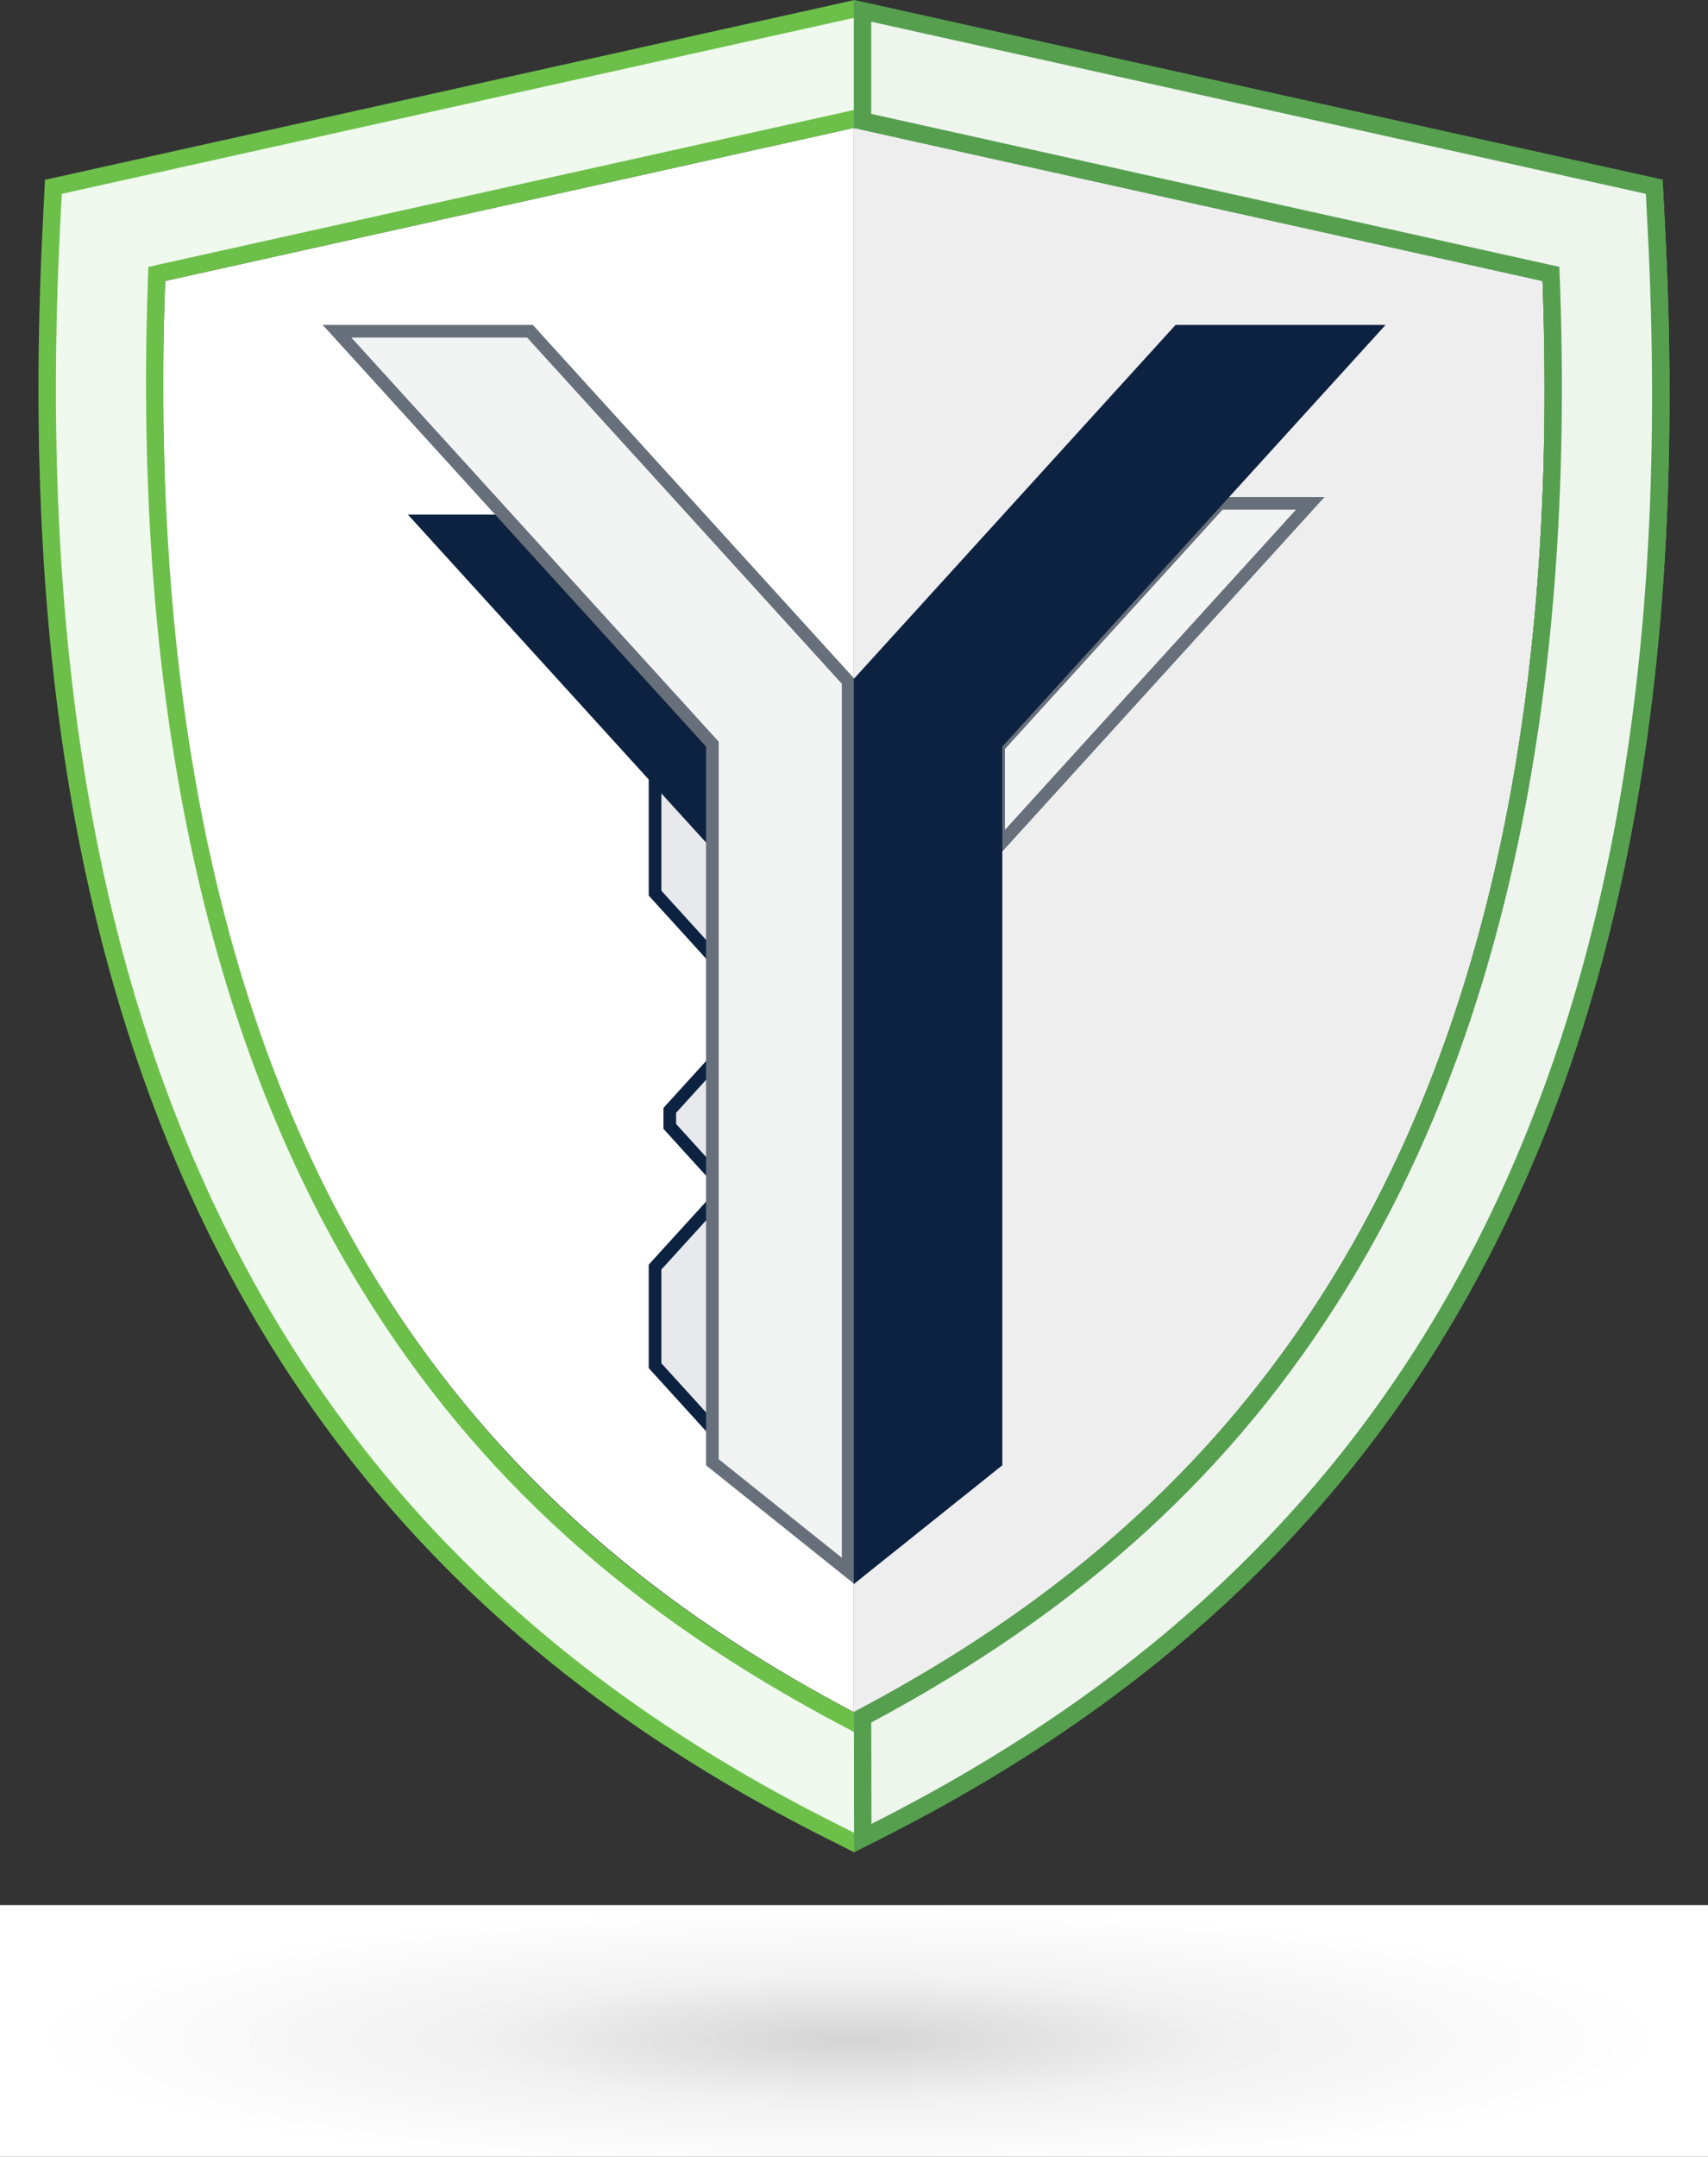
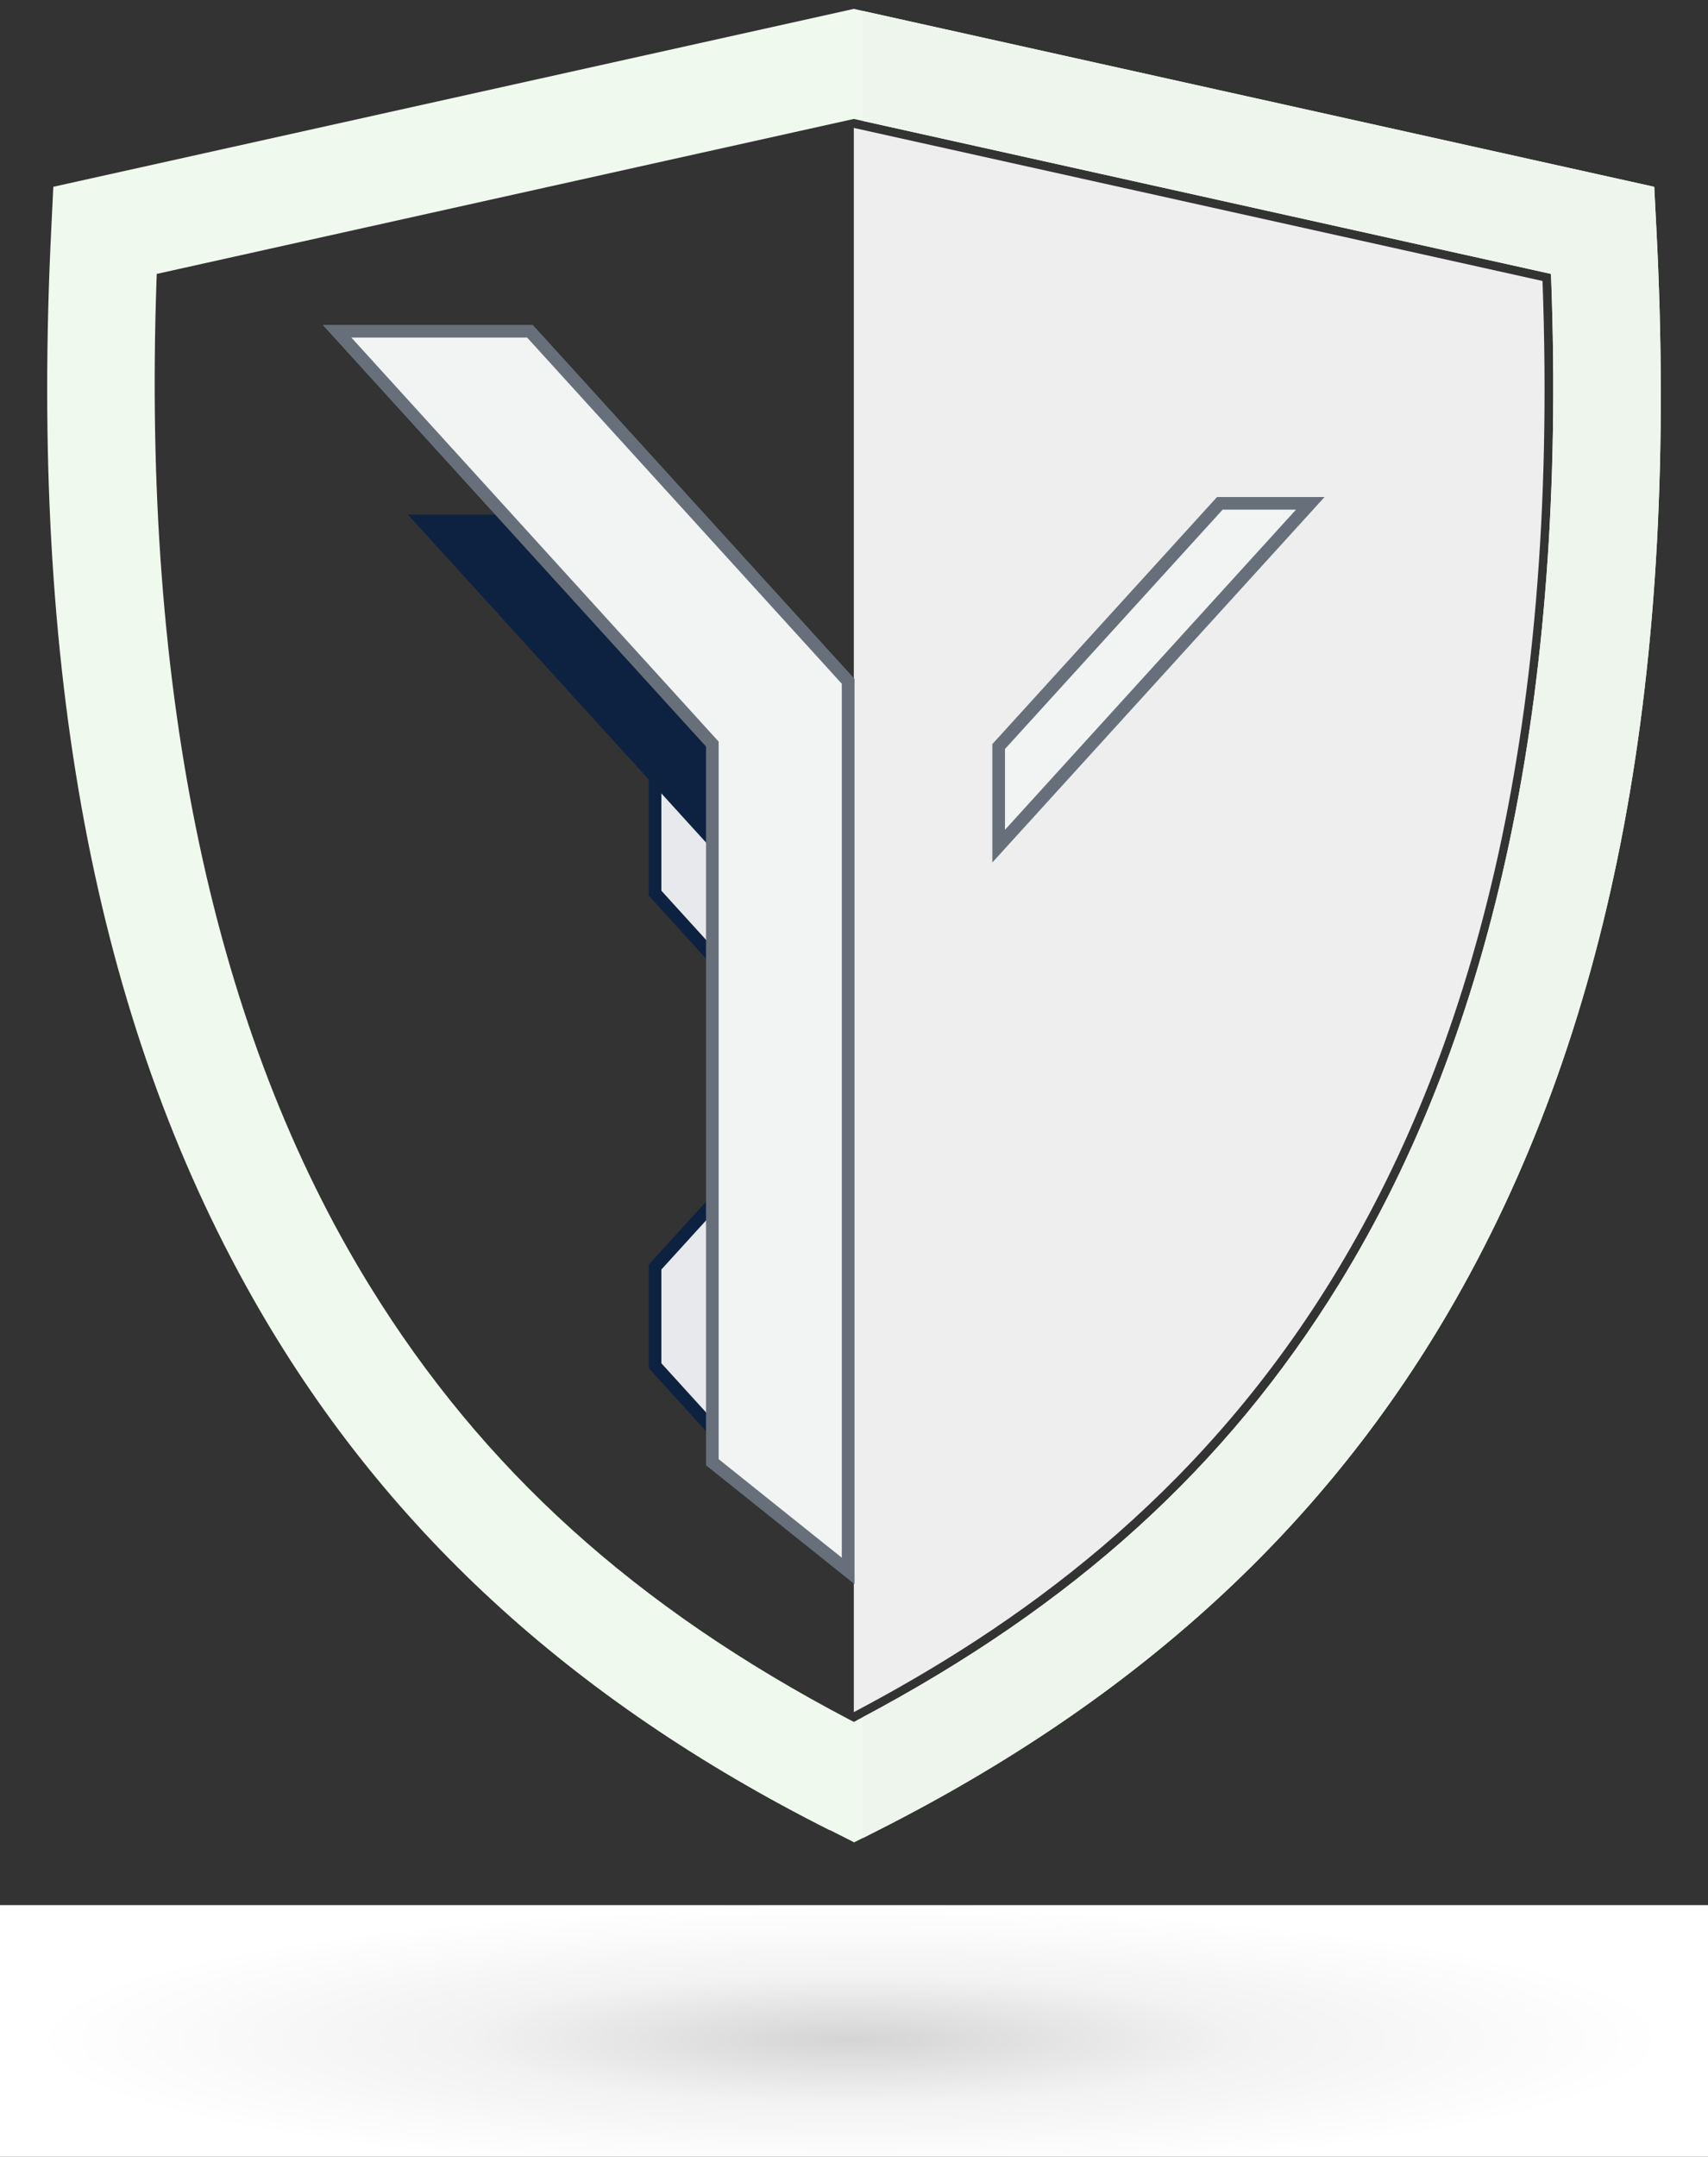
<svg xmlns="http://www.w3.org/2000/svg" viewBox="0 0 196 247.33">
  <rect x="0" y="0" width="196" height="247.33" fill="#333333" stroke="none" />
  <defs>
    <radialGradient id="radial-gradient" cx="98.4" cy="657.62" fx="98.4" fy="657.62" r="126.83" gradientTransform="translate(24.78 154.98) scale(.74 .12)" gradientUnits="userSpaceOnUse">
      <stop offset="0" stop-color="#d4d4d4" />
      <stop offset=".47" stop-color="#f2f2f2" />
      <stop offset="1" stop-color="#fff" />
    </radialGradient>
  </defs>
  <g style="isolation:isolate;">
    <g id="Layer_1">
-       <path d="M97.97,196.33C61.04,176.85,15.02,138.21,18.95,32.22L97.98,14.67V196.33Z" style="fill:#fff;" />
      <path d="M97.99,196.33c36.93-19.48,82.95-58.12,79.02-164.11L97.98,14.67V196.33Z" style="fill:#eeeeef;" />
      <rect y="218.47" width="196" height="28.86" style="fill:url(#radial-gradient); mix-blend-mode:multiply;" />
      <g>
        <path d="M95.23,209.89c-29.77-14.97-51.44-34.94-66.24-61.07C10.92,116.92,3.36,76.79,5.89,26.11l.23-4.69L97.98,1.02l91.85,20.4,.24,4.68c2.64,50.85-4.88,91.05-23.01,122.89-14.72,25.85-36.4,45.77-66.27,60.88l-2.77,1.4-2.77-1.4ZM17.99,31.41l-.03,.77c-1.66,47.47,6.57,86.24,24.45,115.25,12.99,21.07,30.51,36.89,55.11,49.79l.47,.24,.46-.25c24.67-13.01,42.22-28.89,55.22-49.97,17.9-29.03,26.09-67.74,24.34-115.06l-.03-.77L97.98,13.64,17.99,31.41Z" style="fill:#f0f9ed;" />
-         <path d="M97.98,2.05l90.89,20.19,.2,3.92c2.63,50.66-4.85,90.68-22.89,122.35-14.62,25.67-36.16,45.46-65.86,60.49l-2.32,1.17-2.32-1.17c-29.59-14.88-51.12-34.72-65.82-60.67C11.89,116.6,4.37,76.64,6.89,26.16l.2-3.93L97.98,2.05m.01,196.54l.93-.49c24.83-13.1,42.5-29.09,55.6-50.33,18.01-29.2,26.25-68.1,24.49-115.62l-.06-1.54-1.51-.33L98.41,12.71l-.43-.1-.43,.1L18.53,30.27l-1.51,.34-.05,1.55c-1.67,47.67,6.61,86.63,24.6,115.81,13.09,21.23,30.73,37.16,55.5,50.15l.93,.49m-.01-198.59L5.16,20.62l-.27,5.45c-2.54,50.87,5.06,91.18,23.23,123.24,14.9,26.3,36.71,46.41,66.66,61.47l3.23,1.62,3.22-1.63c30.06-15.21,51.87-35.26,66.69-61.28,18.23-32.01,25.8-72.39,23.15-123.44l-.28-5.44L97.98,0h0Zm0,196.33C61.16,177.02,15.24,138.54,18.96,32.22L97.98,14.67l79.03,17.55c3.93,105.99-42.09,144.63-79.02,164.11h0Z" style="fill:#6cc04a;" />
      </g>
      <g>
        <path d="M98.99,196.93c24.39-12.96,41.78-28.76,54.68-49.69,17.9-29.03,26.09-67.74,24.34-115.06l-.03-.77L98.98,13.86V1.25l90.85,20.18,.24,4.68c2.64,50.85-4.88,91.05-23.01,122.89-14.72,25.85-36.4,45.77-66.27,60.88l-1.77,.9-.02-13.84Z" style="fill:#eef5ed;" />
-         <path d="M99.98,2.49l88.89,19.74,.2,3.92c2.63,50.66-4.85,90.68-22.89,122.35-14.62,25.67-36.16,45.46-65.86,60.49l-.32,.16-.02-11.62c24.27-12.99,41.62-28.83,54.53-49.77,18.01-29.2,26.25-68.1,24.49-115.62l-.06-1.54-1.51-.33L99.98,13.06V2.49m-2-2.49V14.67l79.03,17.55c3.93,105.99-42.09,144.63-79.02,164.11l.02,16.07,3.22-1.63c30.06-15.21,51.87-35.26,66.69-61.28,18.23-32.01,25.8-72.39,23.15-123.44l-.28-5.44L97.98,0h0Z" style="fill:#559f4f;" />
      </g>
      <polygon points="82.51 75.91 82.51 110.49 75.17 102.42 75.17 83.98 82.51 75.91" style="fill:#e7e9ec; stroke:#0d2240; stroke-miterlimit:10; stroke-width:1.45px;" />
      <polygon points="82.57 98.32 46.81 59.01 57.19 59.01 82.57 86.91 82.57 98.32" style="fill:#0d2240;" />
      <polygon points="82.51 137.24 82.51 164.68 75.17 156.61 75.17 145.3 82.51 137.24" style="fill:#e7e9ec; stroke:#0d2240; stroke-miterlimit:10; stroke-width:1.45px;" />
-       <polygon points="84.2 119.26 84.2 137.24 76.86 129.17 76.86 127.33 84.2 119.26" style="fill:#e7e9ec; stroke:#0d2240; stroke-miterlimit:10; stroke-width:1.45px;" />
      <polygon points="114.6 97.03 150.36 57.72 139.98 57.72 114.6 85.61 114.6 97.03" style="fill:#f2f3f3; stroke:#67707a; stroke-miterlimit:10; stroke-width:1.45px;" />
      <g>
        <polygon points="81.74 167.68 81.74 85.33 38.68 37.99 60.81 37.99 97.33 78.13 97.33 180.14 81.74 167.68" style="fill:#f2f3f3;" />
        <path d="M60.49,38.71l19.45,21.38,16.66,18.32v100.22l-14.13-11.3V85.05l-.38-.42L40.32,38.71h20.17m.64-1.45h-24.1l43.99,48.35v82.42l17.04,13.63V77.85l-17.04-18.73-19.88-21.86h0Z" style="fill:#67707a;" />
      </g>
-       <polygon points="97.98 104.34 97.98 77.85 115.02 59.12 134.9 37.26 159 37.26 115.02 85.61 115.02 168.03 97.98 181.65 97.98 104.34" style="fill:#0d2240;" />
    </g>
  </g>
</svg>